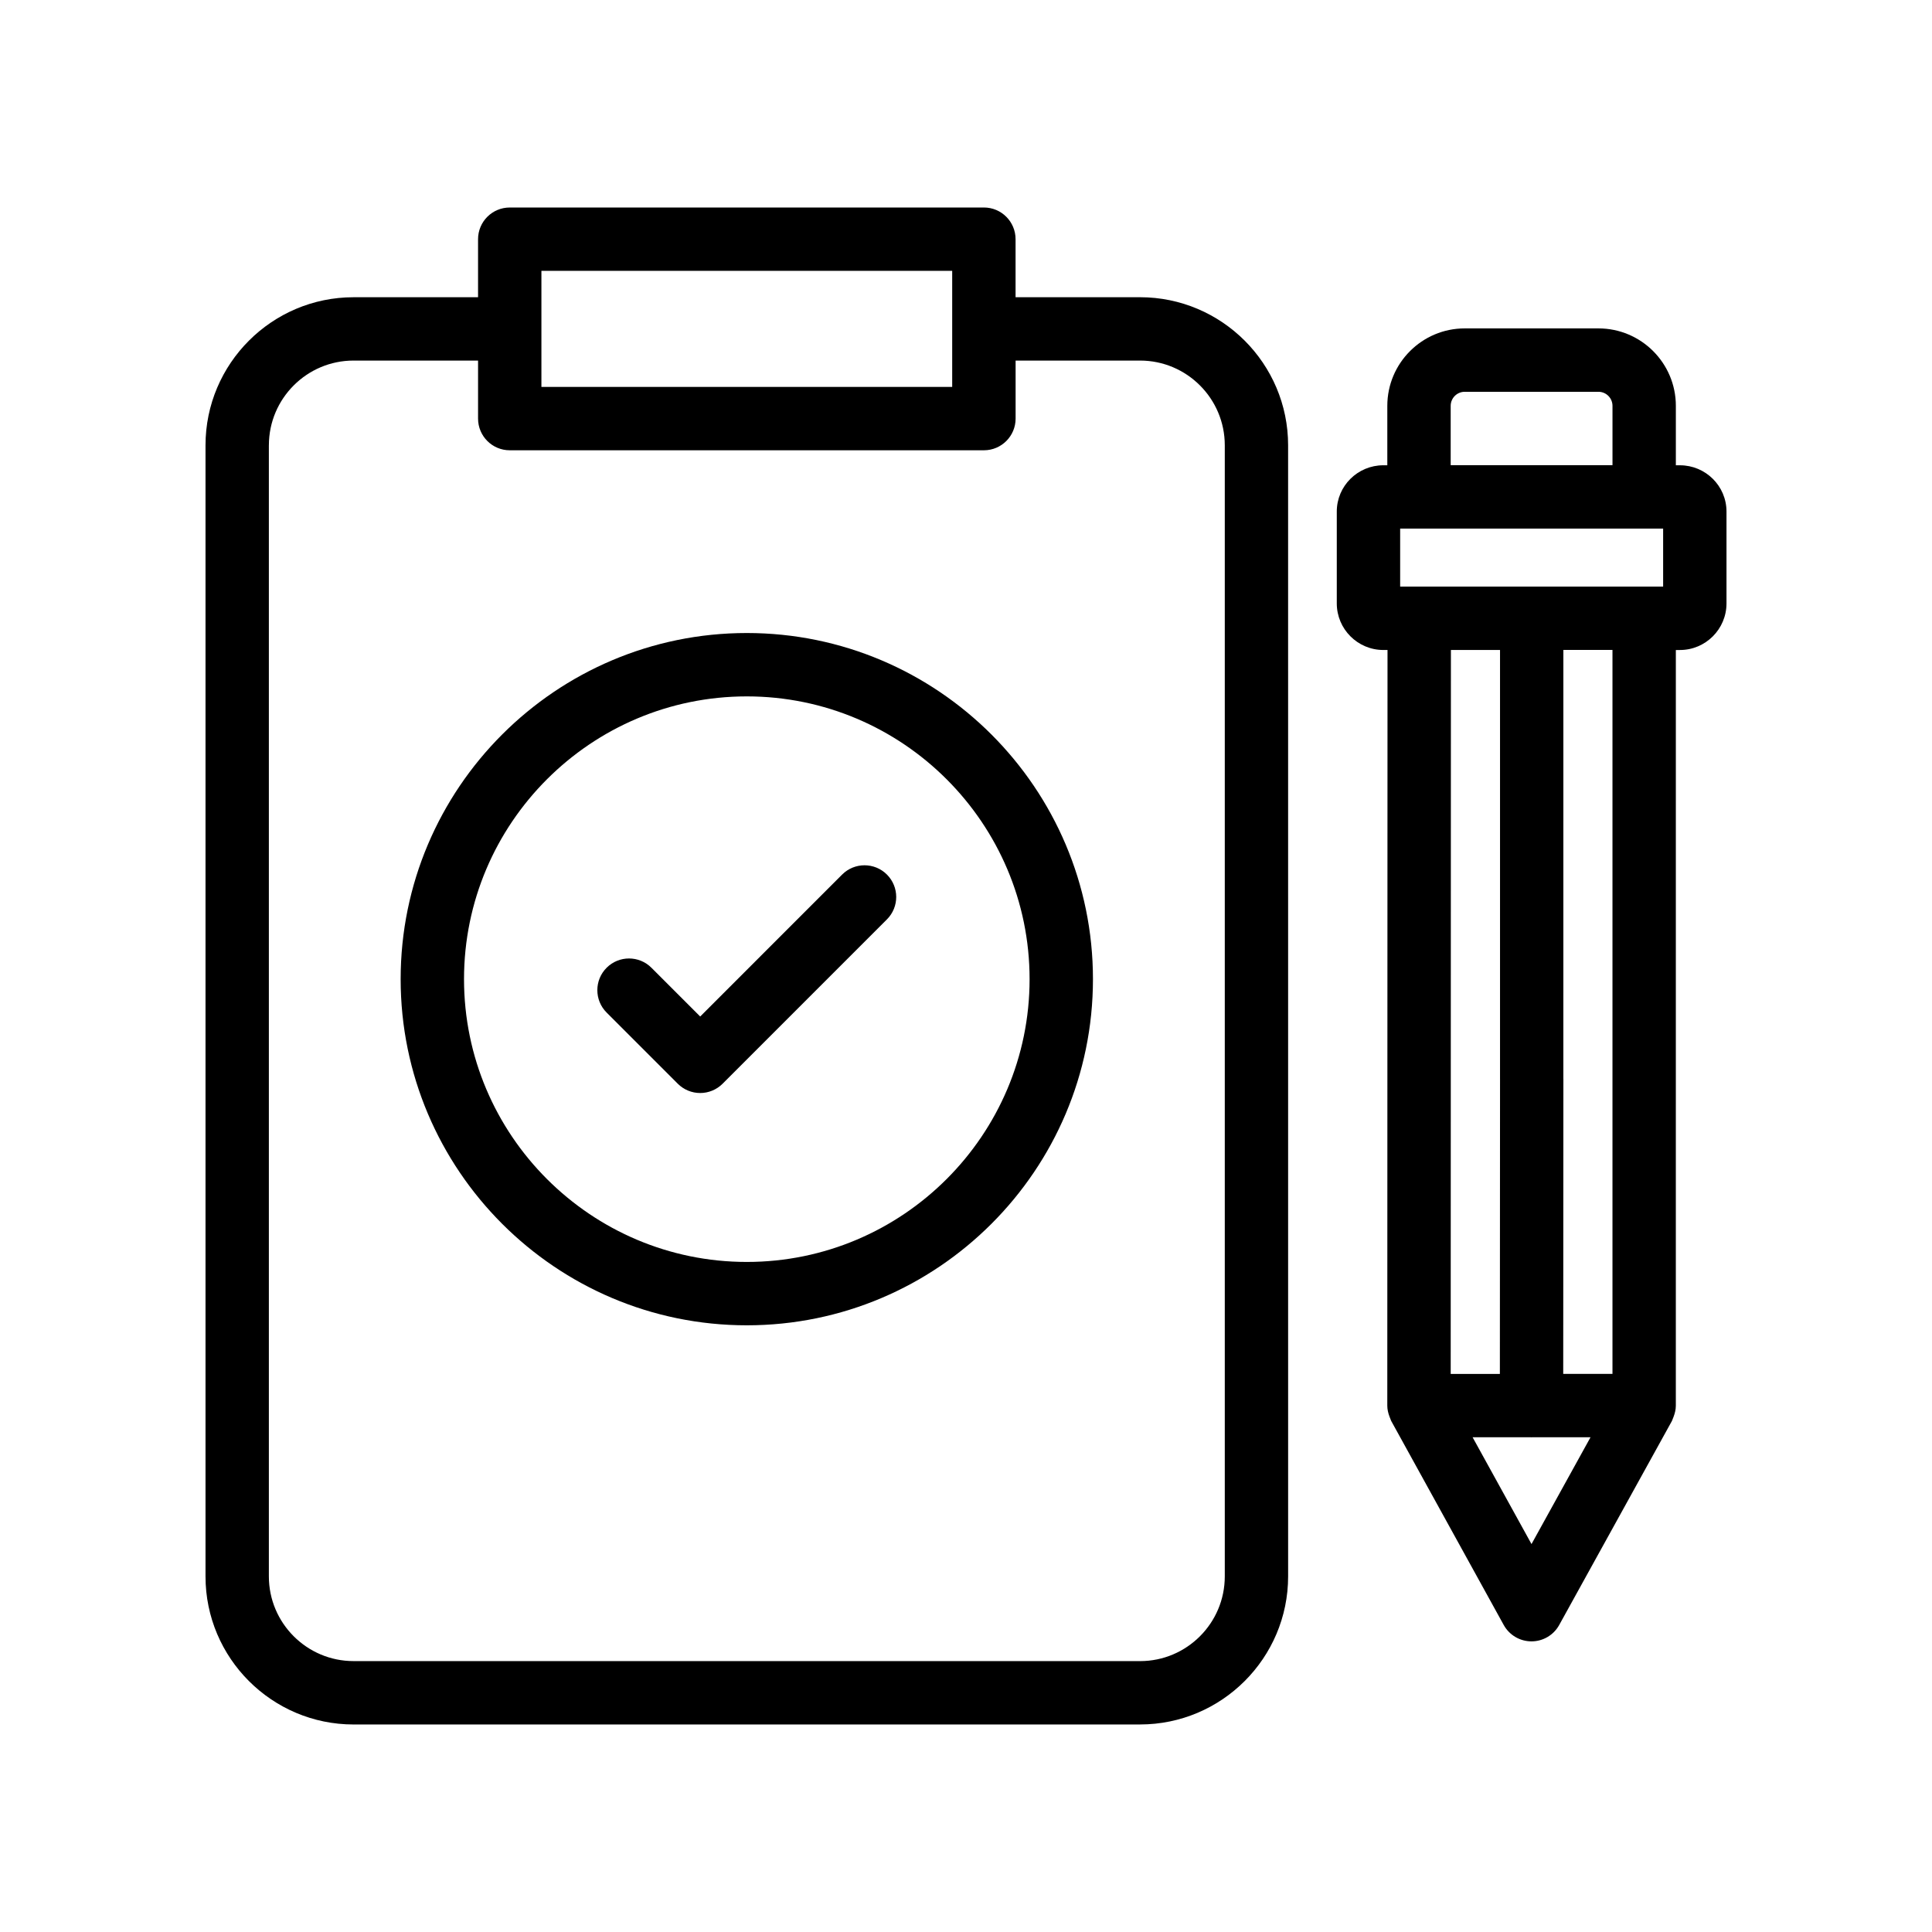
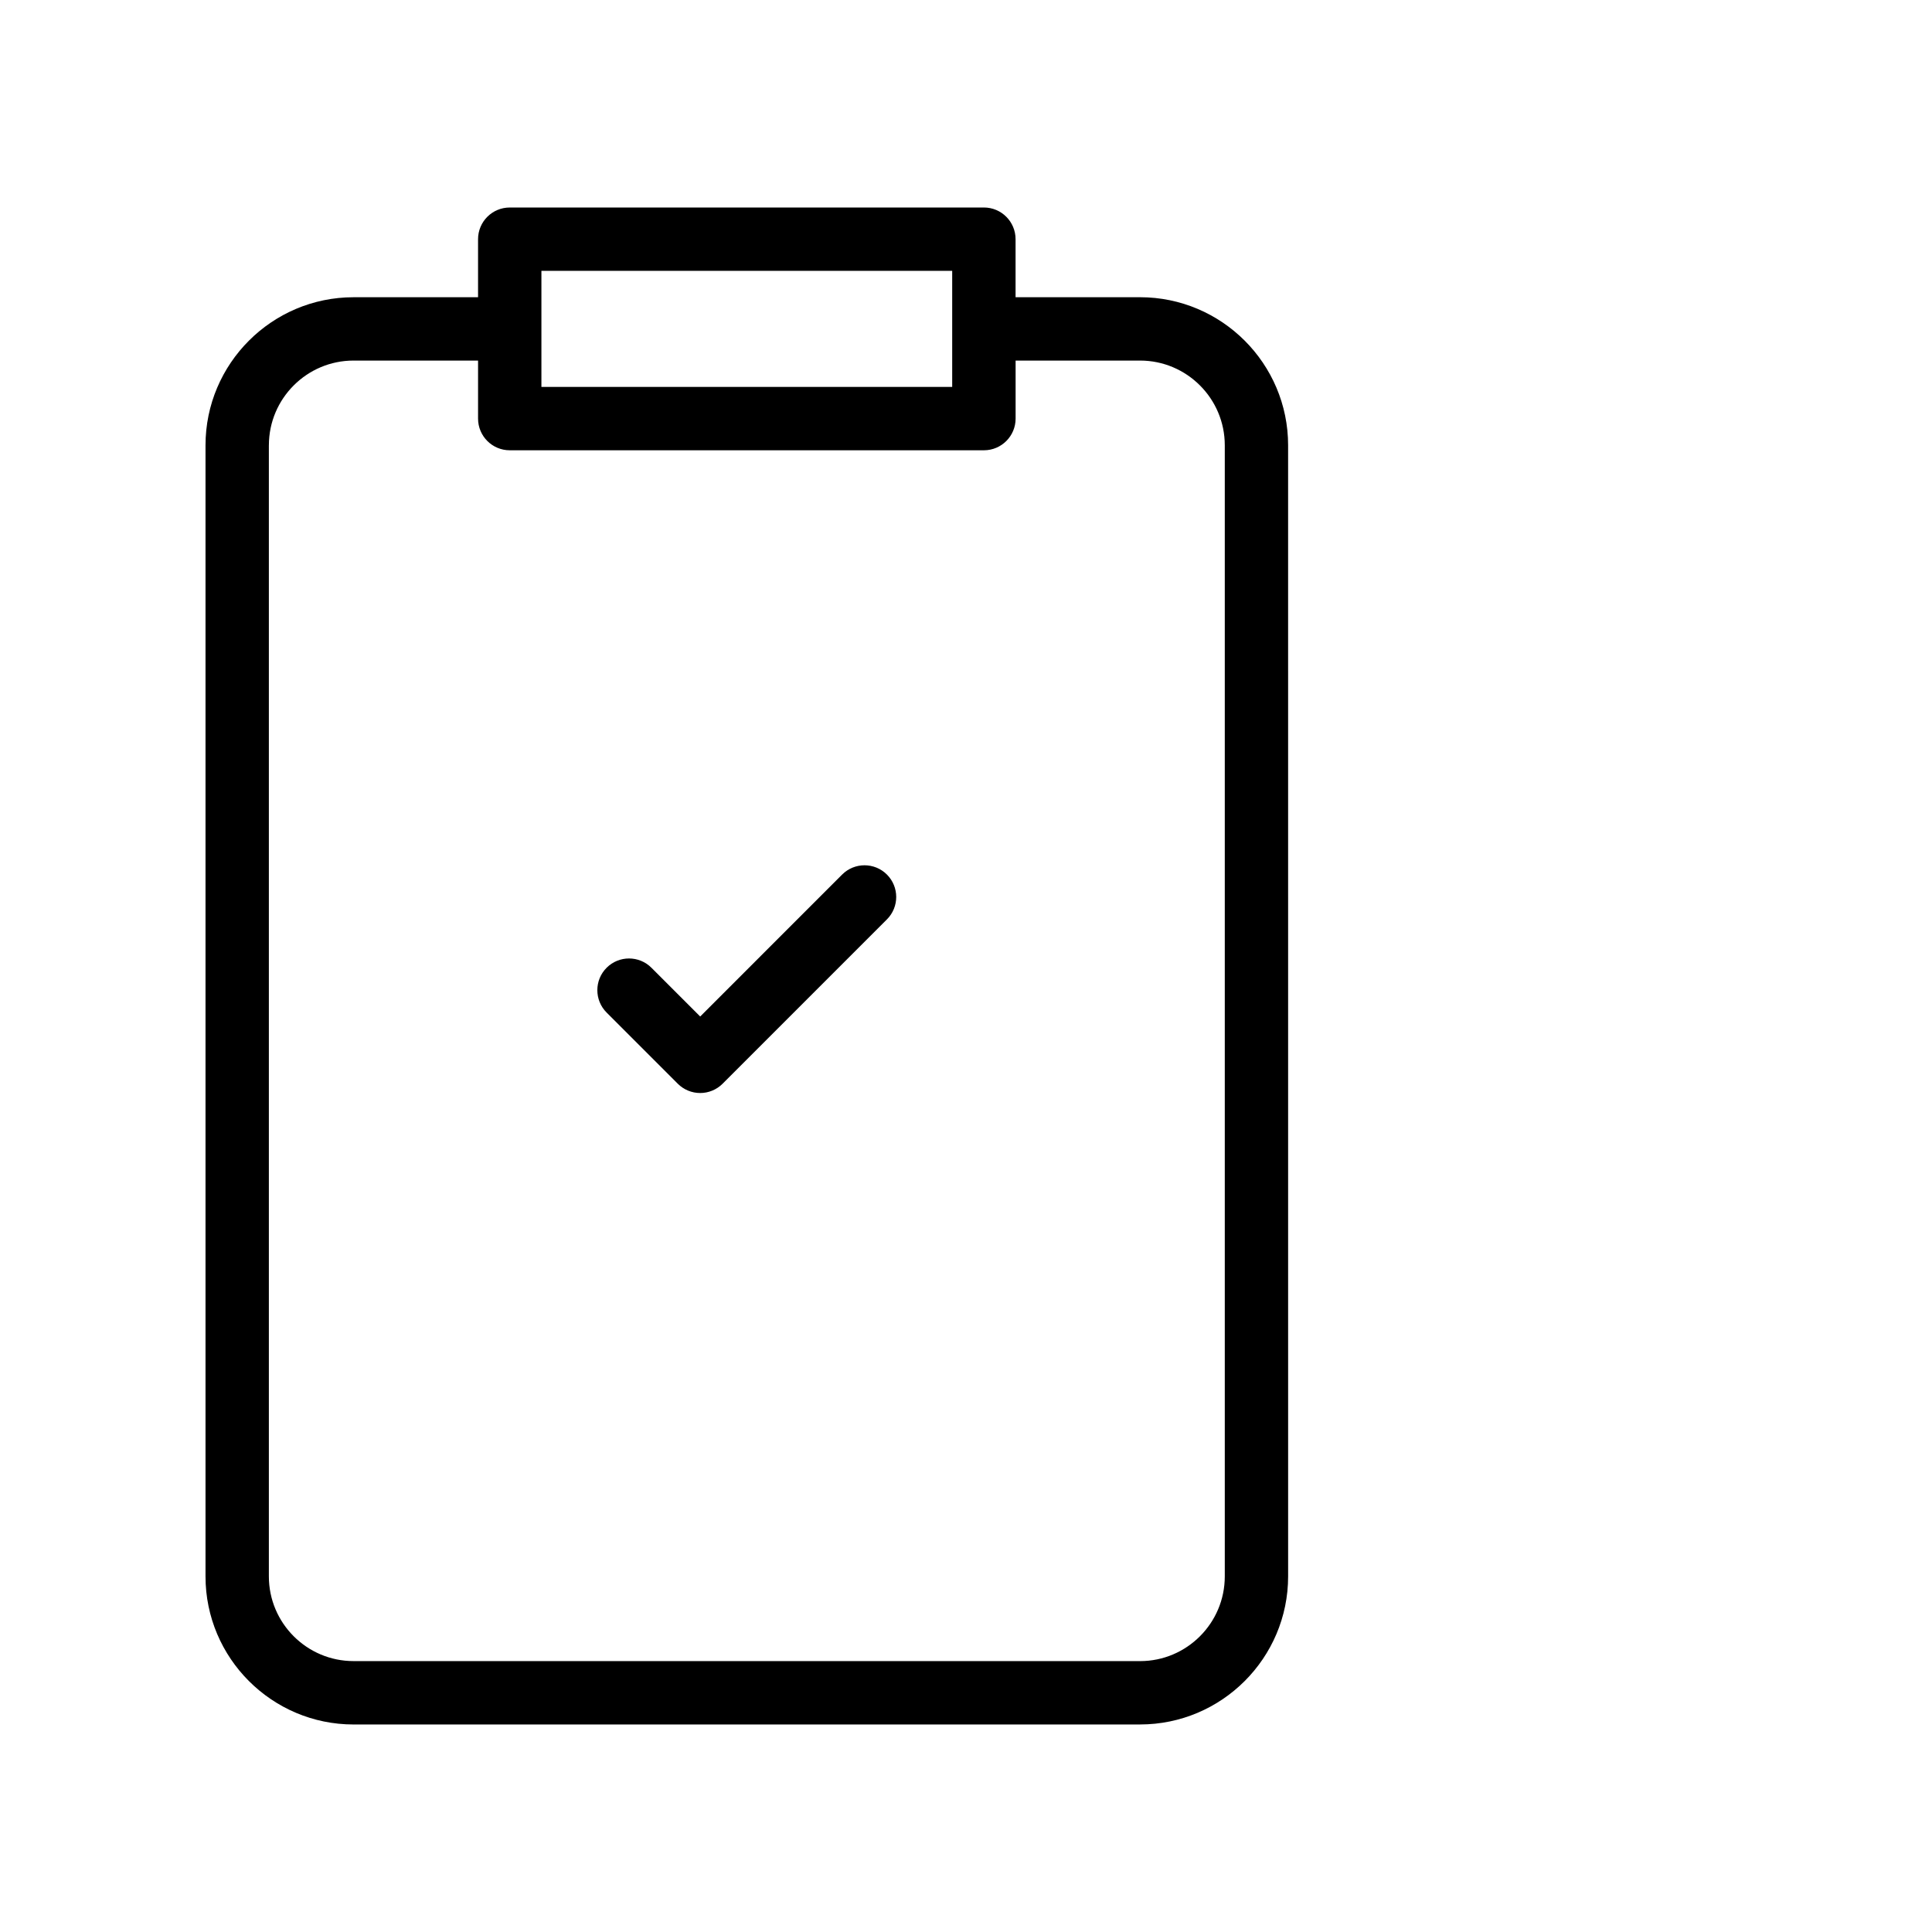
<svg xmlns="http://www.w3.org/2000/svg" fill="#000000" width="800px" height="800px" version="1.1" viewBox="144 144 512 512">
  <g>
    <path d="m237.7 601h208.42c21.641 0 39.246-17.605 39.246-39.242l-0.004-299.75c0-21.637-17.605-39.242-39.246-39.242h-32.98v-15.379c0-4.637-3.754-8.398-8.398-8.398l-125.65 0.004c-4.641 0-8.398 3.758-8.398 8.398v15.379h-32.988c-21.633 0-39.238 17.605-39.238 39.242v299.76c0 21.629 17.605 39.234 39.238 39.234zm49.781-385.22h108.86v30.754h-108.86zm-72.223 46.223c0-12.379 10.07-22.449 22.445-22.449h32.988v15.375c0 4.637 3.754 8.398 8.398 8.398h125.66c4.641 0 8.398-3.758 8.398-8.398v-15.375h32.98c12.383 0 22.453 10.07 22.453 22.449v299.76c0 12.379-10.07 22.449-22.453 22.449l-208.43-0.004c-12.375 0-22.445-10.07-22.445-22.449v-299.75z" />
-     <path d="m341.91 495.22c50.586 0 91.734-41.152 91.734-91.734s-41.148-91.73-91.734-91.73c-50.586 0-91.734 41.148-91.734 91.73s41.148 91.734 91.734 91.734zm0-166.67c41.32 0 74.941 33.617 74.941 74.938 0 41.324-33.621 74.941-74.941 74.941-41.32 0-74.941-33.617-74.941-74.941 0-41.32 33.621-74.938 74.941-74.938z" />
    <path d="m323.62 431.2c1.574 1.574 3.707 2.461 5.938 2.461s4.363-0.887 5.938-2.461l43.551-43.555c3.281-3.281 3.281-8.594 0-11.875s-8.594-3.281-11.875 0l-37.613 37.617-12.922-12.922c-3.281-3.281-8.594-3.281-11.875 0s-3.281 8.594 0 11.875z" />
-     <path d="m589.2 267.3h-1.082v-15.75c0-11.316-9.199-20.52-20.516-20.52h-35.434c-11.316 0-20.516 9.203-20.516 20.52v15.75h-1.051c-6.805 0-12.34 5.5-12.34 12.258v24.352c0 6.805 5.535 12.344 12.34 12.344h1.105l-0.059 200.25v0.016c0 1.008 0.242 1.988 0.594 2.926 0.07 0.188 0.133 0.367 0.219 0.551 0.086 0.191 0.129 0.398 0.23 0.582l29.809 54.055c1.477 2.676 4.297 4.344 7.356 4.344 3.059 0 5.871-1.66 7.348-4.336l29.863-54.055c0.105-0.188 0.148-0.402 0.238-0.598 0.078-0.168 0.137-0.336 0.203-0.512 0.359-0.945 0.605-1.934 0.605-2.949l0.004-200.27h1.082c6.805 0 12.34-5.539 12.34-12.344v-24.352c0-6.758-5.535-12.258-12.34-12.258zm-60.754-15.746c0-2.055 1.672-3.727 3.723-3.727h35.434c2.051 0 3.723 1.672 3.723 3.727v15.727h-42.879zm13.078 178.43-0.043 78.117h-13.031l0.055-191.85h13.016v113.69c-0.004 0.02 0.004 0.031 0.004 0.043zm8.34 123.21-15.609-28.301h15.527c0.027 0 0.051 0.016 0.082 0.016h0.008c0.027 0 0.055-0.016 0.082-0.016h15.547zm21.457-45.094h-13.051l0.043-78.18c0-0.016-0.008-0.027-0.008-0.039l0.004-113.64h13.012zm13.426-208.65h-69.691v-15.367h69.691z" />
  </g>
</svg>